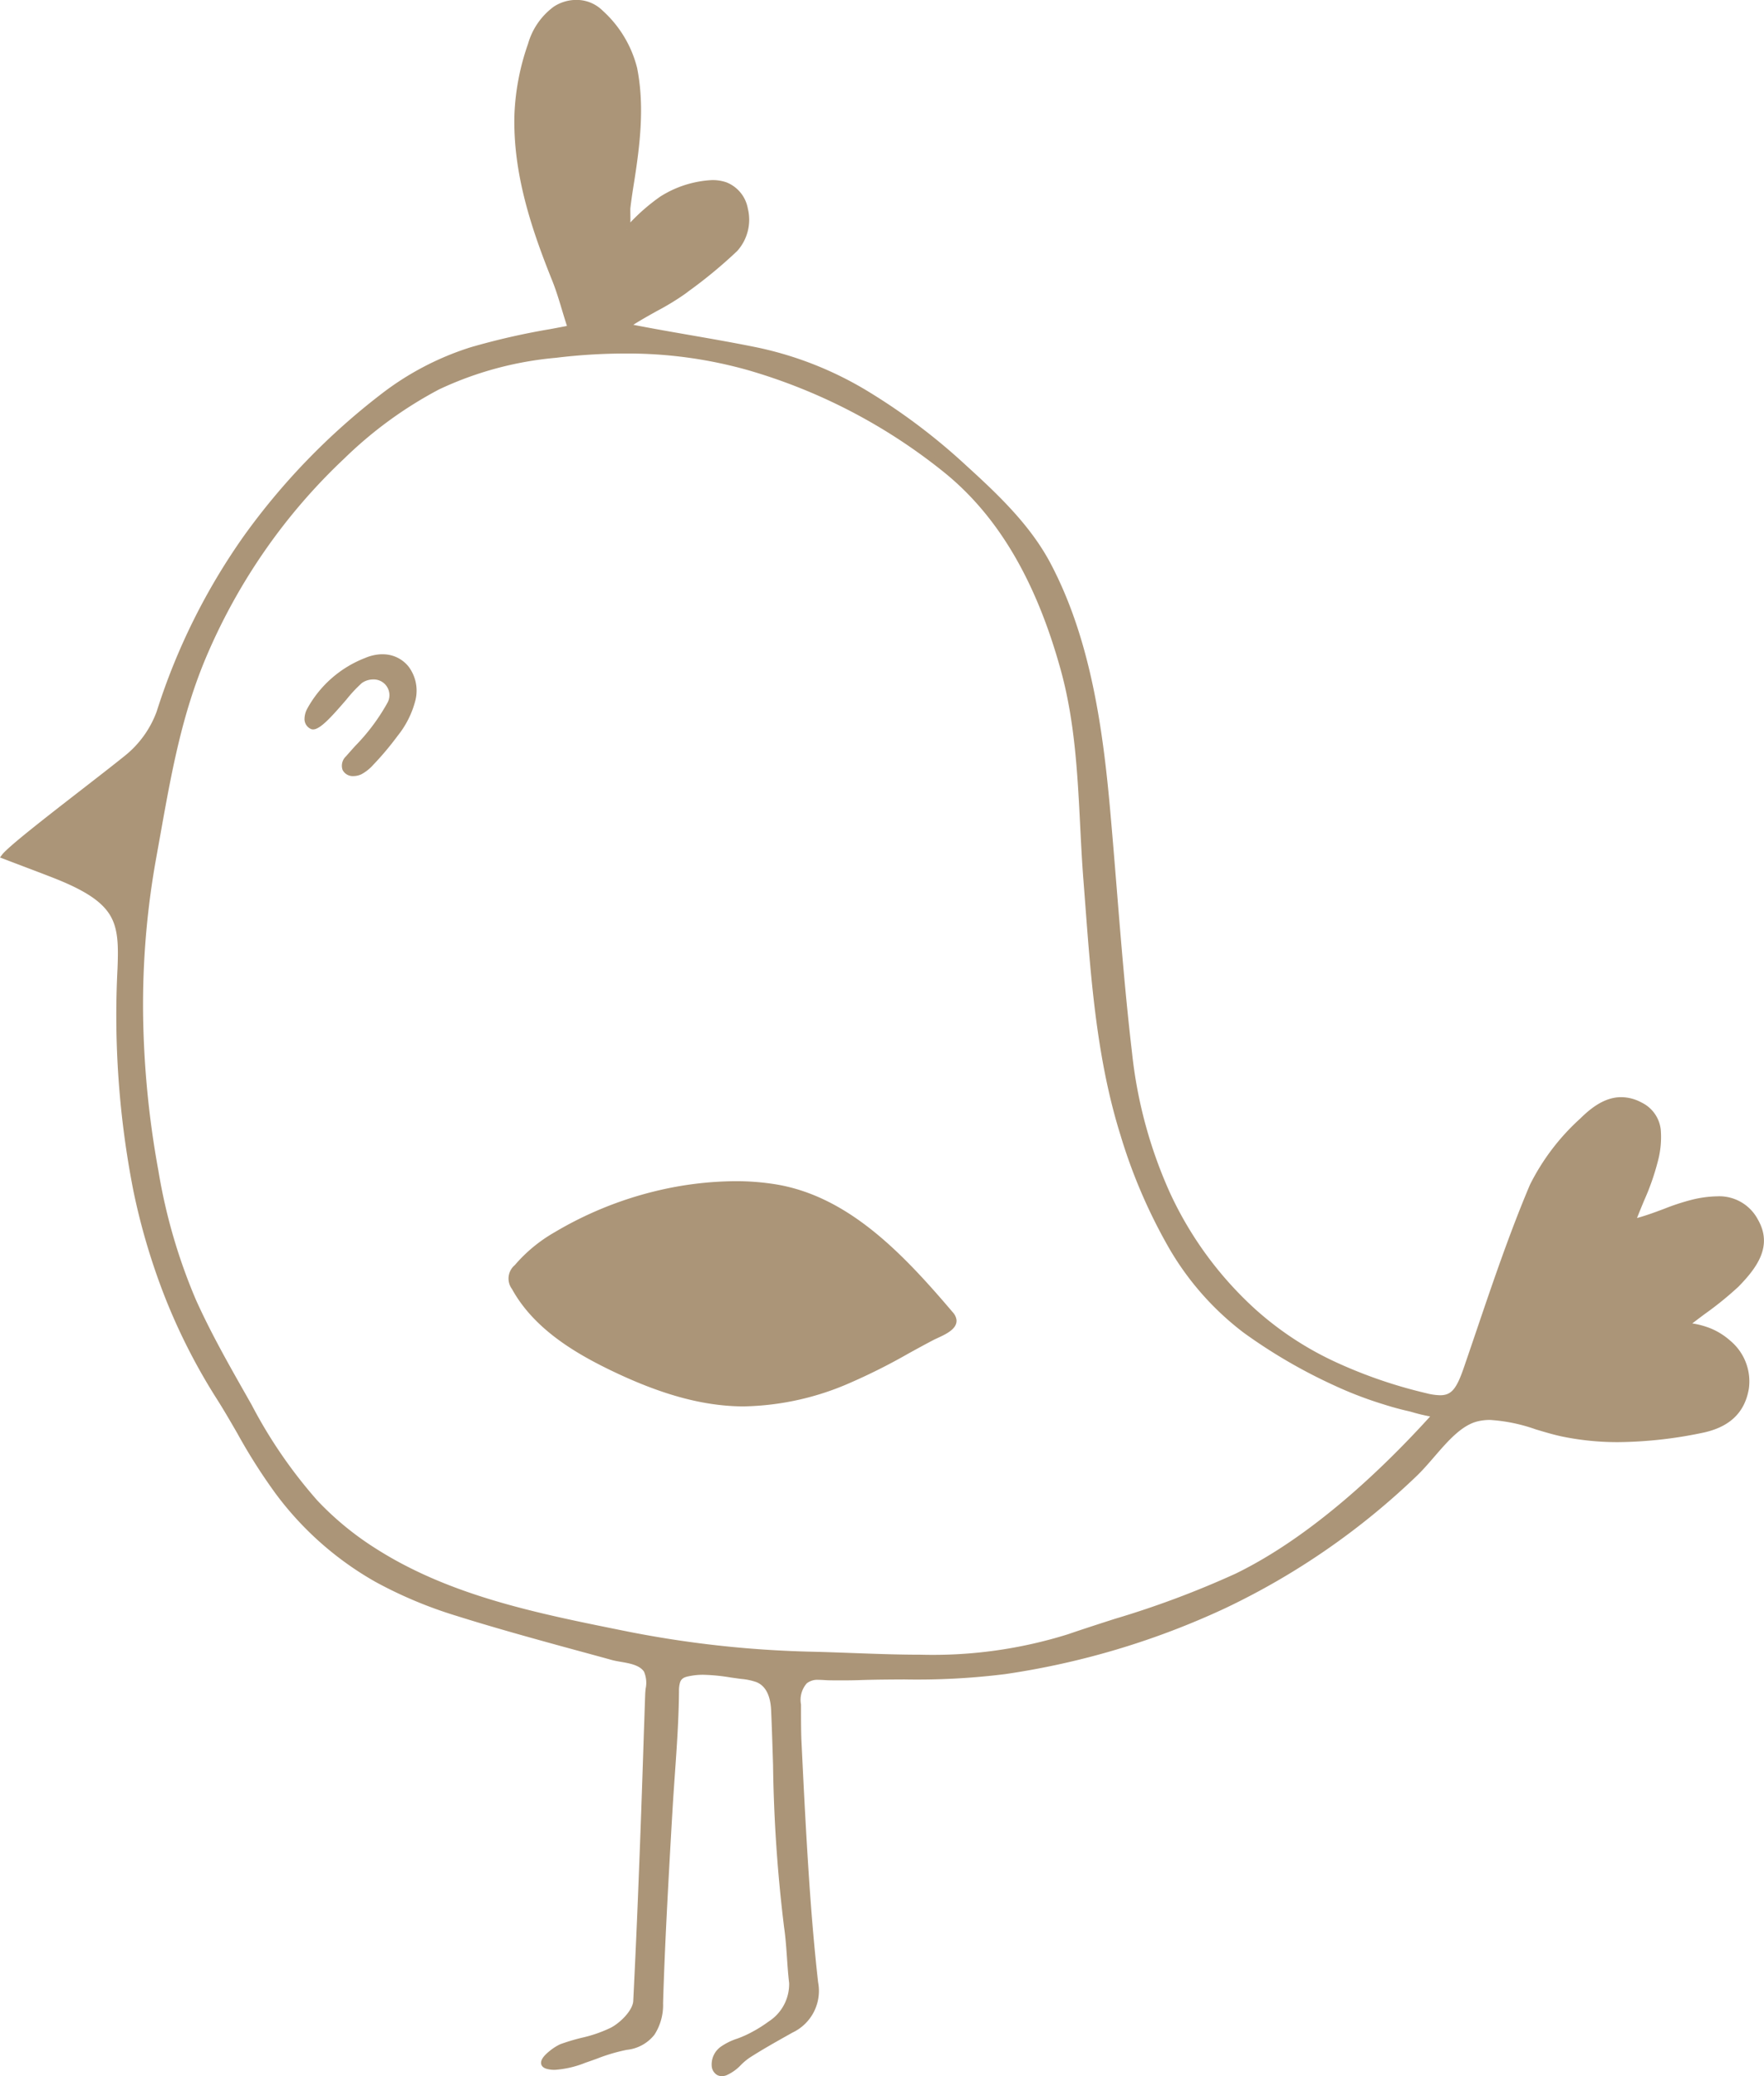
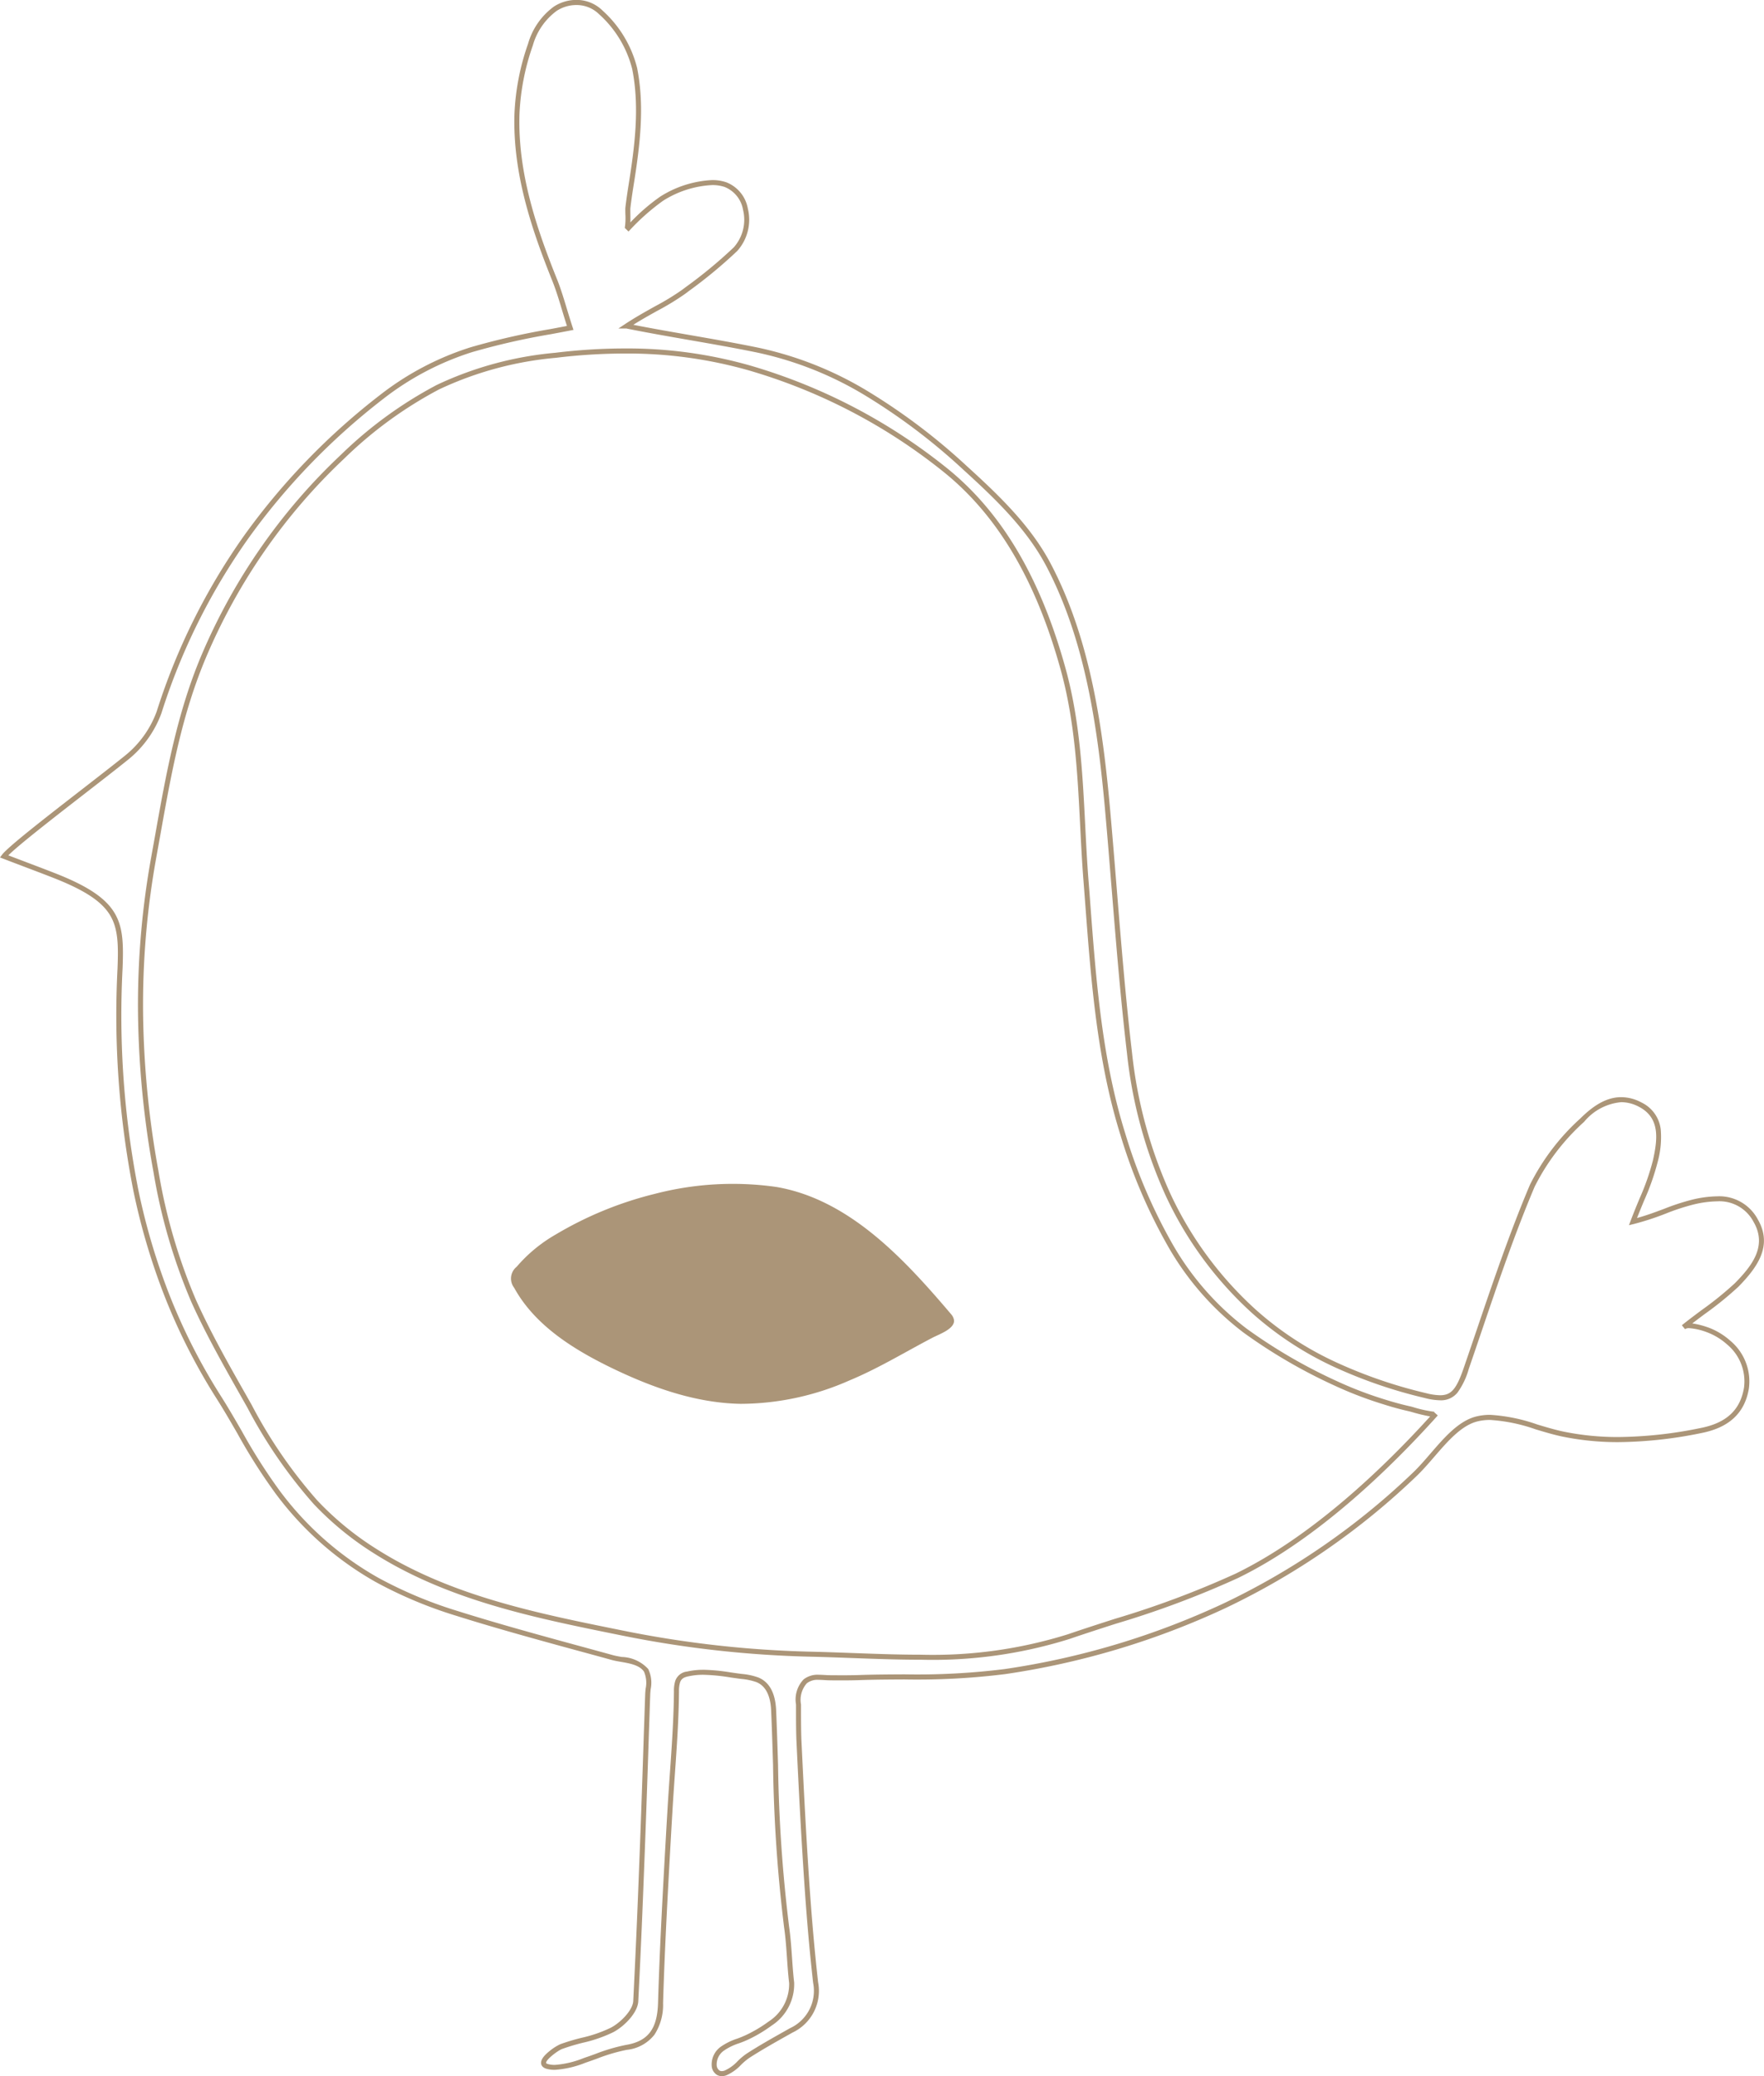
<svg xmlns="http://www.w3.org/2000/svg" width="175.513" height="206.562" viewBox="0 0 175.513 206.562">
  <g transform="translate(0.398 0.25)">
-     <path d="M727.626,151.408a6.664,6.664,0,0,0-.843-.638,6.563,6.563,0,0,0-1.3-.638c-.514-.173-1.875-.632-2.353-.244,1.48-1.21,4.167-3.045,5.3-4.207,1.716-1.752,3.361-3.838,1.905-6.376-1.48-2.58-3.926-2.4-6.254-1.871-1.821.411-3.76,1.418-5.971,1.949a49.945,49.945,0,0,0,2.222-6.019c.454-2.026.832-4.386-1.491-5.614-2.263-1.192-4.15-.083-5.77,1.526a22,22,0,0,0-4.981,6.543c-2.5,5.906-4.462,12.056-6.554,18.128-.932,2.729-1.562,3.361-4.067,2.747-6.272-1.532-12.207-4-17.052-8.367-7.538-6.823-11.24-15.768-12.395-25.708-.931-7.92-1.444-15.881-2.146-23.807-.736-8.391-1.95-17.222-5.906-24.749-2-3.814-5.187-6.829-8.34-9.7-5.888-5.345-12.69-10.077-20.612-11.692-4.261-.876-8.581-1.508-12.855-2.36-.03,0-.141-.036-.17-.036,2.027-1.341,4.385-2.425,5.664-3.4a49.976,49.976,0,0,0,5.156-4.243c1.71-1.692,1.469-5.56-1.008-6.424-1.839-.644-4.78.381-6.348,1.406a22.577,22.577,0,0,0-3.471,3.087,8.791,8.791,0,0,0,.117-2.163c.077-.691.183-1.389.289-2.08.625-3.891,1.161-7.884.389-11.793a11.292,11.292,0,0,0-3.366-5.59,3.636,3.636,0,0,0-4.538-.358,6.788,6.788,0,0,0-2.464,3.564,24.022,24.022,0,0,0-1.344,6.937c-.171,5.763,1.633,11.221,3.772,16.537.566,1.43.943,2.932,1.526,4.714a93.151,93.151,0,0,0-9.825,2.163,28.56,28.56,0,0,0-8.936,4.7A63.51,63.51,0,0,0,571.469,88.7a10.312,10.312,0,0,1-3.272,4.547c-3.354,2.706-11.311,8.659-12.159,9.791,1.892.727,3.341,1.263,4.791,1.83,6.7,2.586,6.932,4.618,6.755,9.32-.59,15.065,1.521,29.606,9.8,42.645,1.992,3.135,3.619,6.49,5.865,9.445a31.881,31.881,0,0,0,9.89,8.742,43.052,43.052,0,0,0,7.957,3.337c3.372,1.061,6.791,2.02,10.2,2.956,1.763.483,3.525.959,5.275,1.442,1.043.286,2.694.268,3.354,1.269.425.644.183,1.68.159,2.384-.048,1.246-.082,2.485-.13,3.73q-.238,7.437-.53,14.892c-.153,3.975-.33,7.938-.531,11.913-.059,1.019-1.325,2.306-2.358,2.854-1.544.822-3.4,1.025-5.063,1.657-.459.173-2.6,1.627-1.378,1.973,1.184.334,2.841-.3,3.949-.685a25.645,25.645,0,0,1,3.914-1.21c2.463-.411,3.324-1.877,3.4-4.4.194-6.454.578-12.908.943-19.356.23-3.868.6-7.735.636-11.615a3.447,3.447,0,0,1,.124-1.019,1.151,1.151,0,0,1,1-.763,14.911,14.911,0,0,1,5.181.226,7.073,7.073,0,0,1,1.768.364c1.226.513,1.556,1.853,1.6,3.069.312,7.193.277,14.439,1.29,21.531.266,1.835.283,3.683.5,5.536a4.632,4.632,0,0,1-2.14,4.058,13.74,13.74,0,0,1-2.239,1.341,14.9,14.9,0,0,0-2.5,1.15,1.923,1.923,0,0,0-.825,1.722.9.9,0,0,0,.4.679.856.856,0,0,0,.725.018c.9-.334,1.461-1.2,2.228-1.7,1.4-.906,2.858-1.71,4.308-2.527a4.351,4.351,0,0,0,2.428-4.767c-.389-3.433-.672-6.859-.9-10.3-.312-4.636-.548-9.279-.766-13.915-.035-1.019-.035-2.032-.035-3.039.006-.936-.147-2.038.66-2.706.689-.59,1.674-.358,2.511-.358,1.049.012,2.1.012,3.153-.03,4.739-.143,9.542.113,14.2-.584,15.5-2.348,29.264-8.617,40.751-19.588,2.04-1.943,3.808-4.928,6.188-5.542,2.565-.662,5.7.888,8.582,1.5a34.216,34.216,0,0,0,13.7-.34c2.4-.465,4.137-1.633,4.573-4.231a5.064,5.064,0,0,0-1.781-4.541M678.7,174.626c-5.3,2.574-11.1,4.118-16.709,6.043-8.375,2.872-17.069,1.955-25.634,1.752a106.73,106.73,0,0,1-18.453-2.038c-8.641-1.746-17.471-3.45-25.027-8.277a30.206,30.206,0,0,1-5.835-4.8,47.928,47.928,0,0,1-6.566-9.547c-1.951-3.456-3.937-6.871-5.57-10.5a56.482,56.482,0,0,1-3.748-12.89,86.56,86.56,0,0,1-.2-31.316c1.232-6.782,2.246-13.51,4.981-19.964a58.623,58.623,0,0,1,13.792-19.815,41.569,41.569,0,0,1,9.483-6.913,34.443,34.443,0,0,1,11.712-3.17,48.133,48.133,0,0,1,19.256,1.251,55.9,55.9,0,0,1,19.6,10.232c6.035,4.9,9.518,12.038,11.652,19.773,1.9,6.907,1.716,13.969,2.263,20.971.666,8.522,1.109,17.085,3.666,25.261,2.311,7.36,5.83,14.9,12.166,19.552a52.513,52.513,0,0,0,9,5.238,38.044,38.044,0,0,0,4.839,1.853c.842.262,1.7.5,2.558.691.313.077,2.387.709,2.588.489-5.564,6.2-12.59,12.6-19.811,16.12" transform="translate(-556.038 -18.092)" fill="#ab9578" />
    <path d="M627.458,224.4a.951.951,0,0,1-.48-.123,1.128,1.128,0,0,1-.523-.86,2.168,2.168,0,0,1,.922-1.958,6.187,6.187,0,0,1,1.608-.789,9.773,9.773,0,0,0,.93-.385,13.443,13.443,0,0,0,2.2-1.317,4.425,4.425,0,0,0,2.042-3.831c-.1-.831-.157-1.673-.213-2.487-.07-1-.141-2.033-.287-3.041a147.735,147.735,0,0,1-1.1-16.18c-.055-1.763-.112-3.587-.19-5.376-.059-1.514-.547-2.472-1.45-2.849a6.048,6.048,0,0,0-1.512-.322l-.192-.025c-.31-.04-.627-.085-.933-.13a18.8,18.8,0,0,0-2.652-.258,6.694,6.694,0,0,0-1.508.157h-.006c-.473.1-.692.259-.81.6a2.883,2.883,0,0,0-.107.849l0,.093c-.025,2.742-.22,5.519-.409,8.205-.079,1.121-.16,2.28-.228,3.419l-.1,1.694c-.329,5.786-.67,11.769-.847,17.655a5.444,5.444,0,0,1-.853,3.13A4.018,4.018,0,0,1,618,221.784a17.65,17.65,0,0,0-2.96.876c-.3.108-.608.219-.914.324l-.256.089a9.812,9.812,0,0,1-3.03.7,3,3,0,0,1-.811-.1c-.467-.132-.548-.416-.555-.574-.014-.332.255-.717.823-1.177a5.1,5.1,0,0,1,1.09-.7,20.9,20.9,0,0,1,2.112-.635,13.347,13.347,0,0,0,2.921-1.008c1.012-.537,2.174-1.757,2.226-2.648.2-4.014.381-8.021.53-11.908.176-4.368.345-9.1.53-14.891.024-.624.045-1.255.065-1.866s.041-1.243.065-1.866c.006-.167.023-.348.041-.539a2.817,2.817,0,0,0-.159-1.7c-.432-.655-1.421-.827-2.295-.979-.328-.057-.638-.111-.916-.187-1.08-.3-2.183-.6-3.249-.889l-2.026-.553c-3.269-.9-6.769-1.875-10.212-2.959a42.932,42.932,0,0,1-8-3.357,31.95,31.95,0,0,1-9.968-8.81,56.375,56.375,0,0,1-3.787-5.96c-.669-1.158-1.361-2.356-2.09-3.5a59.708,59.708,0,0,1-5.13-10.088,65.01,65.01,0,0,1-3.132-10.558,90.492,90.492,0,0,1-1.579-22.143c.085-2.247.079-3.944-.763-5.313-.856-1.391-2.6-2.517-5.832-3.765-.813-.318-1.641-.631-2.517-.963-.71-.269-1.443-.547-2.274-.866l-.309-.119.2-.265c.6-.8,4.353-3.712,7.983-6.529,1.622-1.258,3.153-2.447,4.219-3.306a10.084,10.084,0,0,0,3.191-4.429,63.264,63.264,0,0,1,8.717-17.521,67.134,67.134,0,0,1,13.511-13.969,28.679,28.679,0,0,1,9.015-4.743,70.651,70.651,0,0,1,7.886-1.8c.554-.1,1.123-.211,1.688-.32-.178-.554-.337-1.079-.491-1.59-.3-1-.588-1.943-.943-2.841-2.072-5.147-3.965-10.725-3.79-16.636a24.038,24.038,0,0,1,1.357-7.01,6.927,6.927,0,0,1,2.563-3.692,4.091,4.091,0,0,1,2.23-.668A3.679,3.679,0,0,1,615.6,18.9a11.42,11.42,0,0,1,3.435,5.718c.774,3.924.258,7.859-.388,11.882-.1.639-.209,1.366-.288,2.068-.009.09,0,.323,0,.569.006.333.009.609,0,.836a19.483,19.483,0,0,1,2.964-2.565,10.583,10.583,0,0,1,5.164-1.649,4.263,4.263,0,0,1,1.405.214,3.45,3.45,0,0,1,2.156,2.623,4.656,4.656,0,0,1-1.055,4.215,46.976,46.976,0,0,1-4.847,4.012l-.335.253a25.216,25.216,0,0,1-2.755,1.681c-.8.445-1.615.9-2.406,1.4,1.879.368,3.791.7,5.644,1.023,2.226.388,4.529.788,6.778,1.251a35.184,35.184,0,0,1,11.147,4.478,60.9,60.9,0,0,1,9.583,7.274c3.292,2.993,6.411,5.991,8.394,9.765,3.96,7.535,5.192,16.393,5.933,24.843.22,2.482.425,5.009.623,7.453.435,5.364.884,10.911,1.523,16.347a45.529,45.529,0,0,0,3.782,13.947,36.037,36.037,0,0,0,8.532,11.605,32.041,32.041,0,0,0,7.93,5.206,47.213,47.213,0,0,0,9.014,3.1,5.958,5.958,0,0,0,1.39.208c1.12,0,1.632-.6,2.381-2.794.421-1.223.844-2.469,1.253-3.674,1.626-4.791,3.307-9.746,5.307-14.471A22.322,22.322,0,0,1,712.9,129.1c1.441-1.431,2.729-2.1,4.053-2.1a4.3,4.3,0,0,1,2.009.529,3.416,3.416,0,0,1,1.918,2.694,9.242,9.242,0,0,1-.3,3.2,24.168,24.168,0,0,1-1.362,3.878c-.227.549-.46,1.114-.7,1.723.943-.258,1.838-.592,2.706-.917a22.167,22.167,0,0,1,2.8-.913,11.122,11.122,0,0,1,2.466-.328,4.341,4.341,0,0,1,4.06,2.319c1.491,2.6-.053,4.745-1.944,6.676a33.662,33.662,0,0,1-3.38,2.737c-.424.318-.835.626-1.209.913a7.9,7.9,0,0,1,1.542.389l.009,0a6.827,6.827,0,0,1,2.22,1.324,5.275,5.275,0,0,1,1.86,4.769c-.41,2.442-1.972,3.893-4.772,4.434a42.46,42.46,0,0,1-8.191.894h0a27.262,27.262,0,0,1-5.606-.555c-.87-.183-1.771-.454-2.643-.716a16.761,16.761,0,0,0-4.532-.936,5.12,5.12,0,0,0-1.293.153c-1.577.407-2.932,1.972-4.242,3.487-.592.684-1.2,1.392-1.837,1.995A72.206,72.206,0,0,1,677.6,177.82a78.629,78.629,0,0,1-21.95,6.582,70.652,70.652,0,0,1-10.028.53c-1.38.007-2.806.015-4.2.057-.621.025-1.3.037-2.063.037-.334,0-.694,0-1.1-.007-.187,0-.384-.011-.574-.023s-.388-.023-.577-.023a1.71,1.71,0,0,0-1.193.343,2.49,2.49,0,0,0-.577,2.109c0,.135,0,.274,0,.408,0,.99,0,2.014.035,3.029.2,4.149.439,9.049.766,13.907.257,3.838.552,7.2.9,10.286a4.586,4.586,0,0,1-2.555,5.014l-.449.253c-1.275.717-2.594,1.458-3.846,2.266a6.1,6.1,0,0,0-.816.687,4.459,4.459,0,0,1-1.46,1.042A1.293,1.293,0,0,1,627.458,224.4Zm-1.833-40.43a19.17,19.17,0,0,1,2.724.263c.3.044.618.09.925.129l.191.024a6.417,6.417,0,0,1,1.64.356c1.1.46,1.691,1.567,1.759,3.291.078,1.791.135,3.616.19,5.381a147.372,147.372,0,0,0,1.1,16.125c.148,1.025.221,2.068.291,3.077.056.808.114,1.644.211,2.465a4.894,4.894,0,0,1-2.236,4.286,13.924,13.924,0,0,1-2.282,1.367,10.3,10.3,0,0,1-.976.4,5.728,5.728,0,0,0-1.483.72,1.666,1.666,0,0,0-.728,1.488.677.677,0,0,0,.275.5.461.461,0,0,0,.234.058.809.809,0,0,0,.281-.055,4.024,4.024,0,0,0,1.293-.938,6.569,6.569,0,0,1,.887-.742c1.265-.817,2.591-1.562,3.873-2.283l.449-.253a4.093,4.093,0,0,0,2.3-4.523c-.35-3.09-.645-6.462-.9-10.308-.327-4.862-.571-9.765-.766-13.92-.035-1.026-.035-2.056-.035-3.051,0-.13,0-.26,0-.4a2.894,2.894,0,0,1,.755-2.5,2.241,2.241,0,0,1,1.515-.46c.2,0,.409.012.607.023s.373.022.548.022c.408,0,.766.007,1.1.007.759,0,1.428-.012,2.045-.036,1.4-.042,2.834-.05,4.217-.057a70.282,70.282,0,0,0,9.956-.524,78.129,78.129,0,0,0,21.81-6.539,71.708,71.708,0,0,0,18.805-12.983c.615-.586,1.219-1.284,1.8-1.96,1.36-1.572,2.767-3.2,4.495-3.644a5.691,5.691,0,0,1,1.418-.169,17.106,17.106,0,0,1,4.676.957c.862.259,1.753.527,2.6.706a26.764,26.764,0,0,0,5.5.544,41.976,41.976,0,0,0,8.1-.885c2.608-.5,4-1.784,4.375-4.027a4.781,4.781,0,0,0-1.7-4.313,6.327,6.327,0,0,0-2.055-1.226,6.271,6.271,0,0,0-1.693-.381.665.665,0,0,0-.419.1l-.316-.388h0c.539-.44,1.227-.956,1.955-1.5a33.466,33.466,0,0,0,3.322-2.686c1.634-1.668,3.259-3.65,1.868-6.078a3.831,3.831,0,0,0-3.626-2.067,10.656,10.656,0,0,0-2.356.316,21.82,21.82,0,0,0-2.737.894,27.419,27.419,0,0,1-3.23,1.054l-.459.11.167-.442c.3-.793.593-1.5.876-2.188a23.821,23.821,0,0,0,1.336-3.8c.468-2.089.748-4.221-1.364-5.338a3.8,3.8,0,0,0-1.776-.471,5.4,5.4,0,0,0-3.7,1.953,21.89,21.89,0,0,0-4.927,6.464c-1.993,4.708-3.671,9.654-5.294,14.437-.409,1.206-.832,2.452-1.254,3.675a7.5,7.5,0,0,1-1.112,2.349,2.1,2.1,0,0,1-1.741.783,6.423,6.423,0,0,1-1.509-.223A47.709,47.709,0,0,1,688.3,153.8a32.988,32.988,0,0,1-8.052-5.288,36.535,36.535,0,0,1-8.65-11.766,46.027,46.027,0,0,1-3.825-14.1c-.64-5.445-1.09-11-1.525-16.365-.2-2.443-.4-4.969-.622-7.449-.737-8.4-1.959-17.2-5.878-24.655-1.945-3.7-5.03-6.666-8.287-9.627a60.413,60.413,0,0,0-9.5-7.216,34.694,34.694,0,0,0-10.99-4.417c-2.242-.461-4.541-.861-6.763-1.248-1.994-.347-4.056-.706-6.076-1.109a.858.858,0,0,1-.112-.024l-.041-.01h-.814l.693-.458c.963-.637,1.975-1.2,2.954-1.75a24.928,24.928,0,0,0,2.7-1.643l.336-.254a46.607,46.607,0,0,0,4.8-3.968,4.142,4.142,0,0,0,.919-3.75,2.982,2.982,0,0,0-1.833-2.261,3.769,3.769,0,0,0-1.24-.186,10.031,10.031,0,0,0-4.889,1.566,21.938,21.938,0,0,0-3.354,2.975l-.076.078-.359-.348a.092.092,0,0,0-.015.019,6.482,6.482,0,0,0,.061-1.4c-.005-.284-.01-.508,0-.63.08-.715.192-1.447.291-2.093.639-3.978,1.149-7.865.391-11.707a10.941,10.941,0,0,0-3.3-5.461,3.183,3.183,0,0,0-2.27-.912,3.586,3.586,0,0,0-1.954.586,6.448,6.448,0,0,0-2.365,3.436,23.543,23.543,0,0,0-1.33,6.863c-.173,5.82,1.7,11.339,3.754,16.437.363.918.652,1.872.957,2.881.178.589.363,1.2.575,1.848l.088.269-.278.054c-.656.128-1.323.253-1.969.374a70.285,70.285,0,0,0-7.83,1.782,28.18,28.18,0,0,0-8.857,4.661A66.632,66.632,0,0,0,580.355,71.4a62.767,62.767,0,0,0-8.648,17.383,10.609,10.609,0,0,1-3.353,4.666c-1.069.862-2.6,2.052-4.226,3.312-2.977,2.31-6.616,5.134-7.661,6.181.693.266,1.322.5,1.933.735.877.332,1.706.646,2.521.965,6.879,2.657,7.091,4.852,6.914,9.563a90,90,0,0,0,1.569,22.022,64.511,64.511,0,0,0,3.107,10.476,59.209,59.209,0,0,0,5.086,10c.734,1.155,1.429,2.358,2.1,3.52a56.014,56.014,0,0,0,3.752,5.908,31.456,31.456,0,0,0,9.812,8.675,42.442,42.442,0,0,0,7.911,3.318c3.435,1.081,6.93,2.058,10.194,2.953l2.025.553c1.067.291,2.17.592,3.25.889.255.07.553.122.869.177a3.7,3.7,0,0,1,2.626,1.2,3.144,3.144,0,0,1,.24,2.02c-.017.184-.034.357-.039.51-.024.623-.045,1.254-.065,1.865s-.041,1.243-.065,1.867c-.185,5.791-.354,10.524-.53,14.893-.149,3.888-.328,7.9-.531,11.915-.064,1.11-1.342,2.453-2.49,3.063a13.923,13.923,0,0,1-3.029,1.05,20.525,20.525,0,0,0-2.062.62c-.435.164-1.605,1.05-1.591,1.385,0,.045.1.089.191.114a2.5,2.5,0,0,0,.676.084,9.45,9.45,0,0,0,2.866-.676l.259-.09c.3-.1.61-.214.907-.321a18.026,18.026,0,0,1,3.046-.9c2.19-.366,3.114-1.57,3.193-4.159.177-5.892.518-11.878.847-17.668l.1-1.694c.068-1.143.149-2.3.228-3.425.188-2.679.383-5.45.408-8.177v-.006l0-.095a3.3,3.3,0,0,1,.134-1,1.4,1.4,0,0,1,1.18-.926A7.188,7.188,0,0,1,625.625,183.973Zm21.651-1c-2.285,0-4.608-.085-6.855-.168-1.336-.049-2.717-.1-4.071-.132a106.747,106.747,0,0,1-18.5-2.043l-.6-.121c-8.4-1.7-17.093-3.45-24.514-8.191a30.486,30.486,0,0,1-5.884-4.837,48.246,48.246,0,0,1-6.6-9.594l-.654-1.156c-1.707-3.014-3.472-6.13-4.927-9.365a56.263,56.263,0,0,1-3.766-12.948,93.544,93.544,0,0,1-1.532-15.667,82.716,82.716,0,0,1,1.331-15.739c.13-.717.26-1.445.386-2.149,1.059-5.934,2.154-12.07,4.611-17.867a59.362,59.362,0,0,1,5.9-10.681,58.529,58.529,0,0,1,7.953-9.218,41.181,41.181,0,0,1,9.542-6.954,34.8,34.8,0,0,1,11.795-3.2,57.462,57.462,0,0,1,6.894-.43A44.587,44.587,0,0,1,630.249,54.2a56.33,56.33,0,0,1,19.686,10.278c5.415,4.395,9.254,10.9,11.735,19.9,1.416,5.135,1.684,10.429,1.944,15.548.091,1.795.185,3.651.327,5.47q.1,1.222.187,2.445c.572,7.568,1.164,15.394,3.469,22.761a52.976,52.976,0,0,0,4.551,10.742,27.986,27.986,0,0,0,7.524,8.683,52.335,52.335,0,0,0,8.956,5.213,37.887,37.887,0,0,0,4.809,1.842c.929.289,1.759.514,2.538.686h.006c.053.013.146.039.274.075a12.185,12.185,0,0,0,2.055.453.317.317,0,0,0,.072-.005.14.14,0,0,0-.058.041l.371.335c-4.725,5.263-12.011,12.342-19.887,16.178a93.044,93.044,0,0,1-12.144,4.543c-1.511.486-3.073.989-4.594,1.511A45.417,45.417,0,0,1,647.276,182.97ZM617.787,53.015a56.962,56.962,0,0,0-6.834.426,34.343,34.343,0,0,0-11.629,3.145,40.7,40.7,0,0,0-9.426,6.872,58.03,58.03,0,0,0-7.885,9.139,58.859,58.859,0,0,0-5.848,10.591c-2.435,5.745-3.476,11.581-4.579,17.76-.126.7-.256,1.433-.386,2.151a82.213,82.213,0,0,0-1.323,15.644,93.028,93.028,0,0,0,1.524,15.582,55.769,55.769,0,0,0,3.731,12.833c1.445,3.213,3.2,6.319,4.906,9.323l.654,1.156a47.827,47.827,0,0,0,6.53,9.5,29.987,29.987,0,0,0,5.788,4.758c7.342,4.69,15.985,6.435,24.343,8.122l.6.121a106.246,106.246,0,0,0,18.41,2.033c1.357.032,2.74.083,4.078.132,2.242.082,4.561.168,6.837.168a44.949,44.949,0,0,0,14.632-2.038c1.525-.524,3.09-1.027,4.6-1.514A92.679,92.679,0,0,0,678.59,174.4c7.592-3.7,14.646-10.454,19.347-15.633a17.806,17.806,0,0,1-1.815-.437c-.117-.033-.21-.059-.257-.07-.792-.176-1.634-.4-2.574-.7a38.376,38.376,0,0,1-4.87-1.865,52.834,52.834,0,0,1-9.042-5.263,28.481,28.481,0,0,1-7.662-8.836,53.464,53.464,0,0,1-4.6-10.843c-2.321-7.422-2.915-15.277-3.49-22.873q-.092-1.222-.187-2.444c-.143-1.826-.237-3.686-.328-5.484-.258-5.092-.525-10.358-1.927-15.44-2.453-8.892-6.237-15.318-11.569-19.645a55.826,55.826,0,0,0-19.511-10.186A44.088,44.088,0,0,0,617.787,53.015Z" transform="translate(-556.038 -18.092)" fill="#ab9578" />
    <path d="M608.679,51.374c.064.872-1.485,1.391-2.158,1.745-2.752,1.438-5.393,3.059-8.263,4.25a26.944,26.944,0,0,1-10.8,2.322c-4.509-.077-8.865-1.639-12.919-3.607-3.8-1.851-7.592-4.238-9.625-7.939a1.5,1.5,0,0,1,.248-2.092,14.8,14.8,0,0,1,3.89-3.212,36.082,36.082,0,0,1,9.861-4.043A30.769,30.769,0,0,1,591,38.113c7.314,1.25,12.808,7.273,17.393,12.666a1.138,1.138,0,0,1,.284.6" transform="translate(-514.153 79.729)" fill="#ab9578" />
-     <path d="M587.817,59.944c-.121,0-.241,0-.362,0-3.919-.067-8.057-1.221-13.024-3.632-3.379-1.645-7.538-4.045-9.735-8.044a1.744,1.744,0,0,1,.278-2.377,15.017,15.017,0,0,1,3.952-3.264,36.446,36.446,0,0,1,9.929-4.071,34.552,34.552,0,0,1,8.066-1.018,24.862,24.862,0,0,1,4.124.331c7.235,1.236,12.633,6.977,17.542,12.751l0,0a1.377,1.377,0,0,1,.338.728v.006c.066.889-1.053,1.405-1.87,1.783-.157.073-.306.141-.42.2-.838.438-1.679.9-2.493,1.347a59.519,59.519,0,0,1-5.791,2.912A27.47,27.47,0,0,1,587.817,59.944Zm-.9-21.908a34.052,34.052,0,0,0-7.948,1,35.948,35.948,0,0,0-9.793,4.016,14.527,14.527,0,0,0-3.825,3.157,1.269,1.269,0,0,0-.222,1.808c2.131,3.879,6.205,6.226,9.517,7.838,4.9,2.378,8.971,3.517,12.814,3.582.118,0,.235,0,.353,0a26.978,26.978,0,0,0,10.345-2.306,59.143,59.143,0,0,0,5.742-2.889c.816-.448,1.66-.912,2.5-1.352.126-.066.28-.137.443-.213.644-.3,1.618-.747,1.581-1.289a.909.909,0,0,0-.227-.457c-4.849-5.7-10.174-11.372-17.243-12.58A24.361,24.361,0,0,0,586.921,38.036Z" transform="translate(-514.153 79.729)" fill="#ab9578" />
-     <path d="M568.495,29.011a4.246,4.246,0,0,0-1.444.342,10.97,10.97,0,0,0-5.664,4.963,1.944,1.944,0,0,0-.229.914.831.831,0,0,0,.507.743c.925.295,3.914-3.949,4.815-4.562a1.885,1.885,0,0,1,2.865,2.352,26.922,26.922,0,0,1-4.12,5.311c-.931,1.061.083,1.933,1.238,1.391a4.049,4.049,0,0,0,1.1-.878,29.242,29.242,0,0,0,2.4-2.859,9,9,0,0,0,1.733-3.442c.513-2.5-1.043-4.373-3.2-4.273" transform="translate(-531.002 36.085)" fill="#ab9578" />
-     <path d="M565.766,40.879h0a1.134,1.134,0,0,1-1.074-.609,1.276,1.276,0,0,1,.343-1.363c.3-.344.609-.69.91-1.025a19.942,19.942,0,0,0,3.174-4.233,1.565,1.565,0,0,0-1.405-2.384,1.949,1.949,0,0,0-1.1.351,13.631,13.631,0,0,0-1.543,1.65c-1.5,1.739-2.61,2.97-3.313,2.97a.577.577,0,0,1-.176-.026,1.076,1.076,0,0,1-.68-.963,2.192,2.192,0,0,1,.252-1.038,11.156,11.156,0,0,1,5.793-5.087,4.513,4.513,0,0,1,1.529-.361c.06,0,.119,0,.178,0a3.263,3.263,0,0,1,2.582,1.2,3.979,3.979,0,0,1,.7,3.382,9.289,9.289,0,0,1-1.776,3.54,29.577,29.577,0,0,1-2.425,2.883,4.308,4.308,0,0,1-1.169.93A1.886,1.886,0,0,1,565.766,40.879Zm1.949-10.113a2.157,2.157,0,0,1,1.834.986,2.12,2.12,0,0,1,.018,2.121,20.316,20.316,0,0,1-3.25,4.344c-.3.333-.609.678-.905,1.019-.268.306-.365.607-.265.828a.647.647,0,0,0,.618.315h0a1.406,1.406,0,0,0,.589-.142,3.823,3.823,0,0,0,1.023-.826,29.077,29.077,0,0,0,2.383-2.833,8.841,8.841,0,0,0,1.689-3.344,3.49,3.49,0,0,0-.6-2.966,2.771,2.771,0,0,0-2.195-1.011c-.051,0-.1,0-.153,0a4.013,4.013,0,0,0-1.358.322,10.651,10.651,0,0,0-5.535,4.838,1.742,1.742,0,0,0-.206.794.589.589,0,0,0,.336.52.092.092,0,0,0,.021,0c.527,0,2.034-1.75,2.934-2.8a13.026,13.026,0,0,1,1.641-1.737A2.446,2.446,0,0,1,567.715,30.766Z" transform="translate(-531.002 36.085)" fill="#ab9578" />
  </g>
</svg>